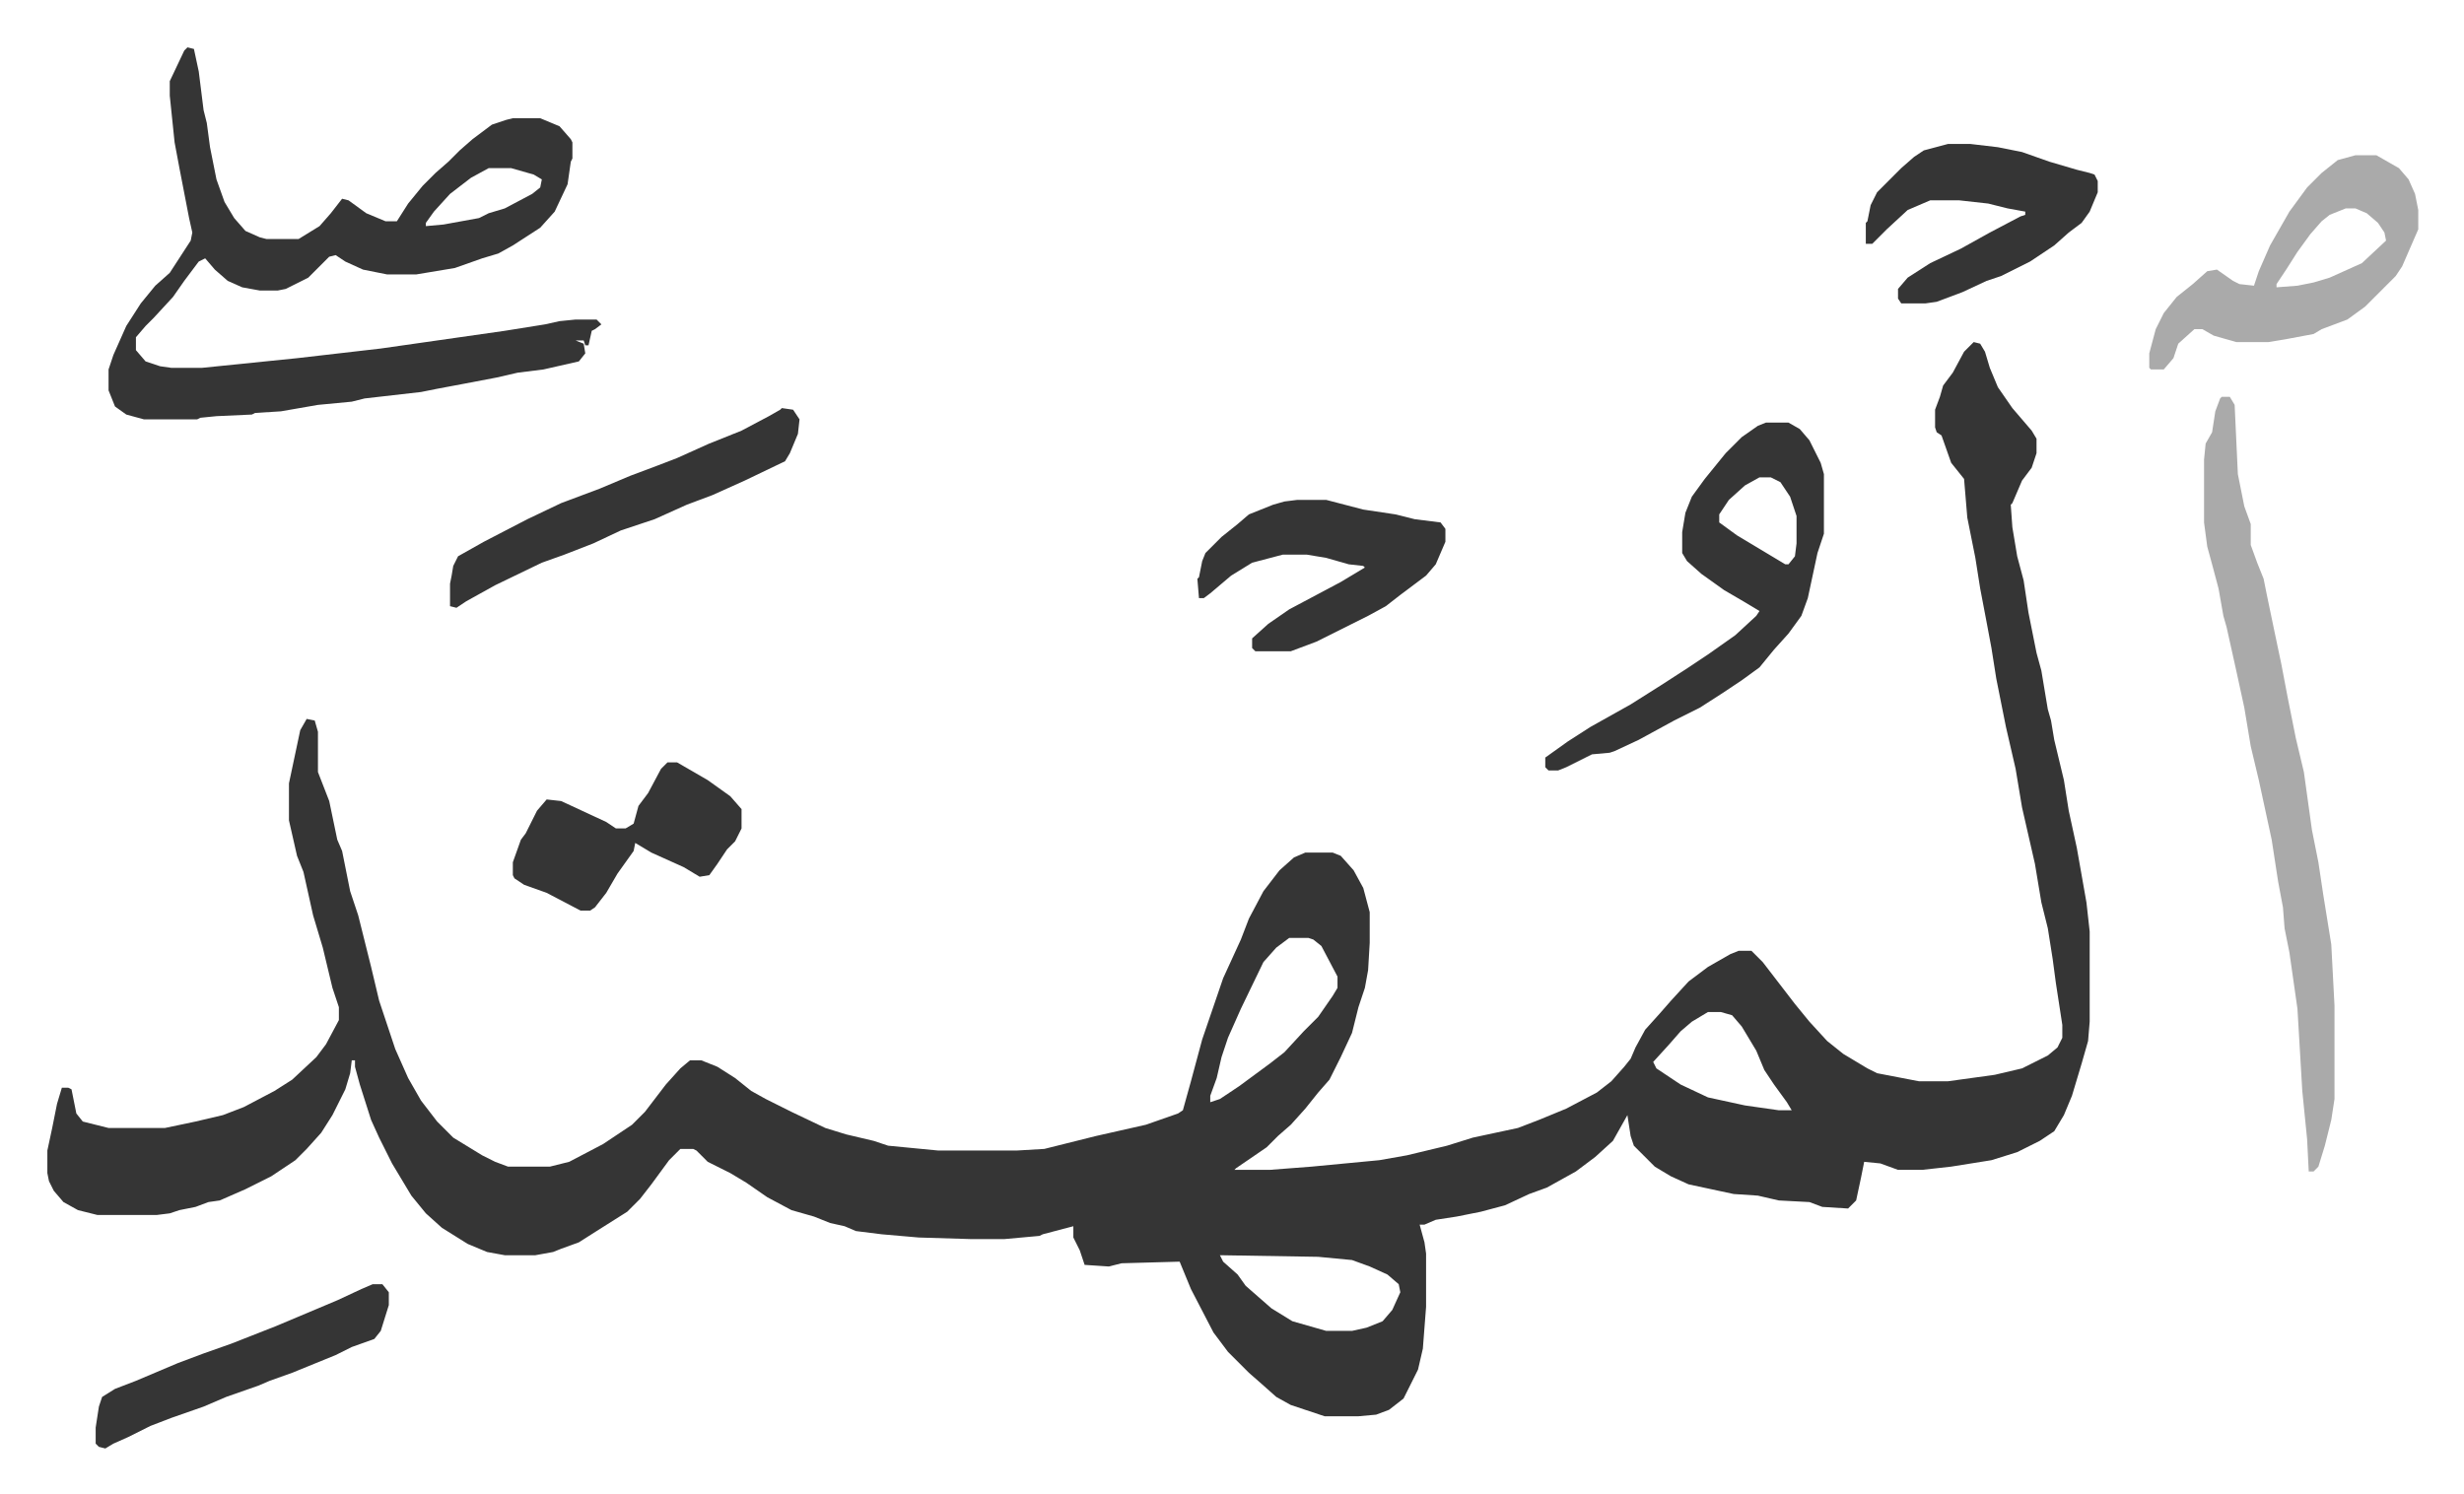
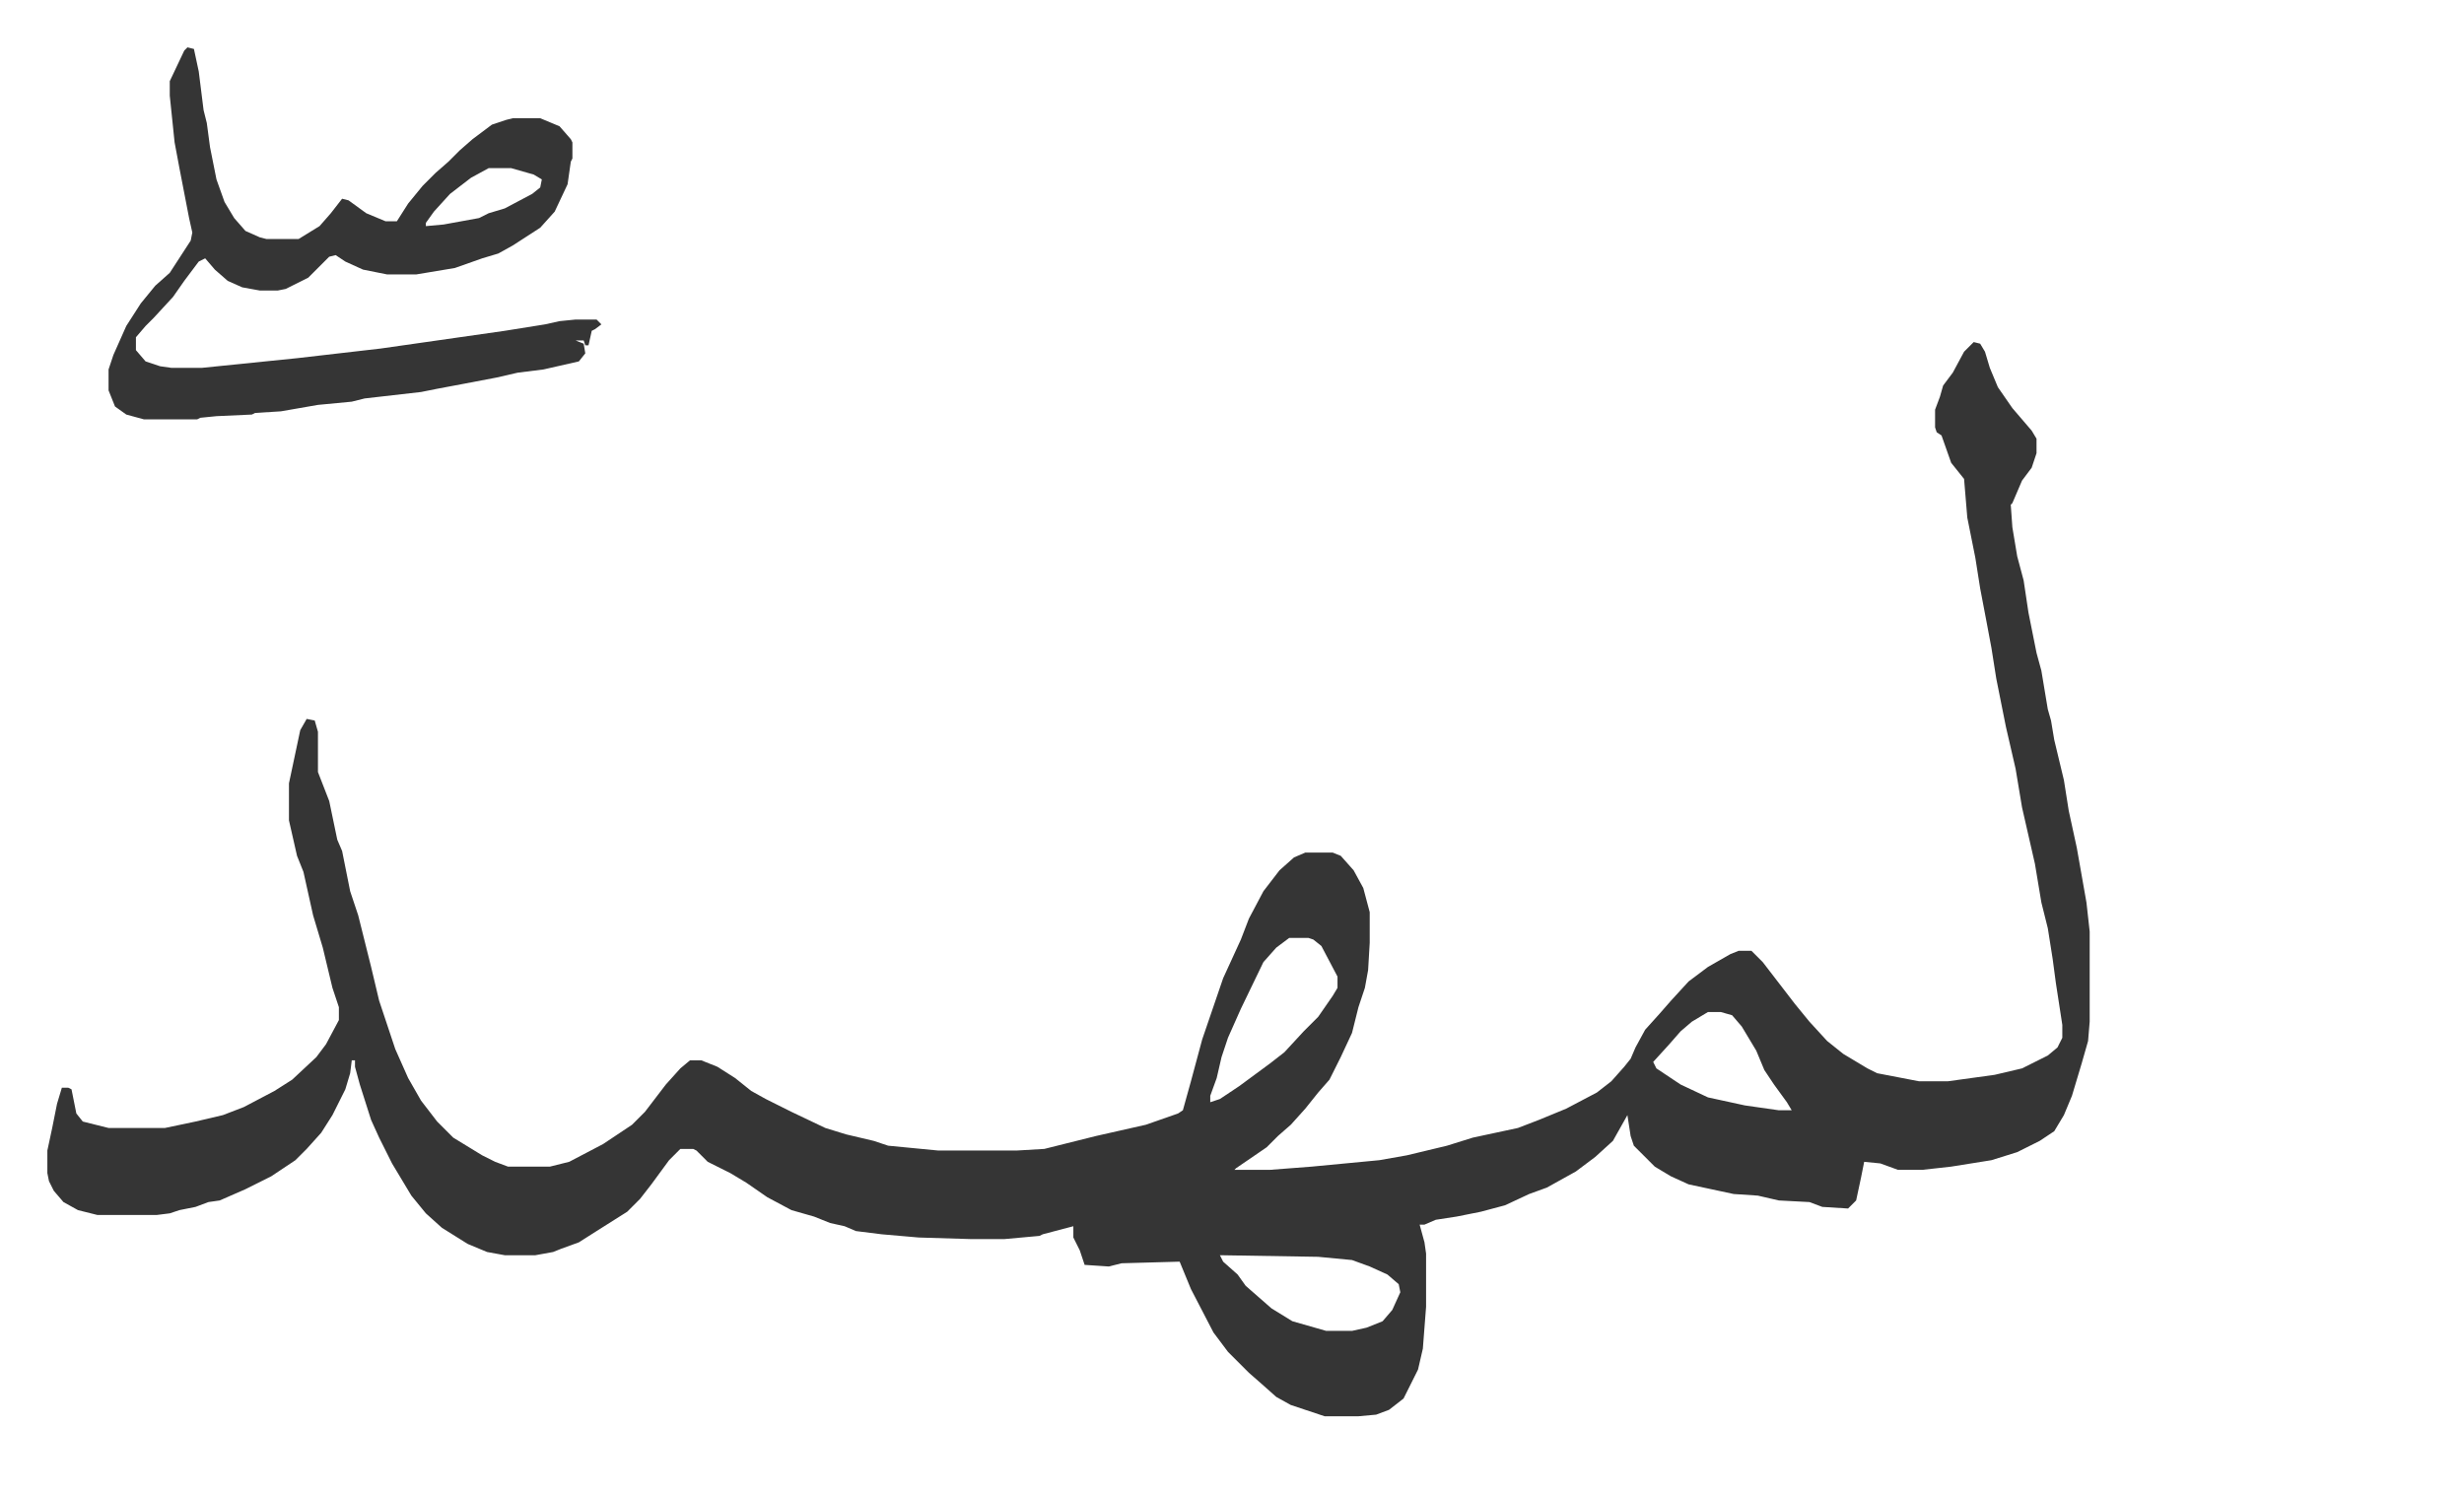
<svg xmlns="http://www.w3.org/2000/svg" viewBox="-29.4 220.6 1529.8 927.8">
  <path fill="#353535" id="rule_normal" d="m1196 433 4 1 3 5 3 10 5 12 9 13 12 14 3 5v9l-3 9-6 8-6 14-1 1 1 14 3 18 4 15 3 20 5 25 3 11 4 24 2 7 2 12 6 25 3 19 5 23 6 34 2 18v56l-1 12-4 14-6 20-5 12-6 10-9 6-14 7-16 5-25 4-18 2h-15l-11-4-10-1-2 10-3 14-5 5-16-1-8-3-19-1-13-3-15-1-28-6-11-5-10-6-13-13-2-6-2-13-9 16-11 10-12 9-18 10-11 4-15 7-15 4-15 3-13 2-7 3h-3l3 11 1 7v33l-2 26-3 13-5 10-4 8-9 7-8 3-11 1h-21l-21-7-9-5-9-8-8-7-13-13-9-12-14-27-7-17-36 1-8 2-15-1-3-9-4-8v-7l-19 5-2 1-22 2h-20l-33-1-23-2-16-2-7-3-9-2-10-4-14-4-15-8-13-9-10-6-14-7-7-7-2-1h-8l-7 7-11 15-7 9-8 8-19 12-11 7-11 4-5 2-11 2h-19l-11-2-12-5-16-10-10-9-9-11-12-20-8-16-5-11-7-22-3-11v-4h-2l-1 8-3 10-8 16-7 11-9 10-7 7-15 10-16 8-16 7-7 1-8 3-10 2-6 2-8 1H31l-12-3-9-5-6-7-3-6-1-5v-14l3-14 3-15 3-10h4l2 1 3 15 4 5 16 4h35l19-4 17-4 13-5 19-10 11-7 15-14 6-8 8-15v-8l-4-12-6-25-6-20-6-27-4-10-5-22v-23l7-33 4-7 5 1 2 7v25l7 18 5 24 3 7 5 25 5 15 8 32 5 21 10 30 8 18 8 14 10 13 10 10 18 11 8 4 8 3h26l12-3 21-11 18-12 8-8 13-17 9-10 6-5h7l10 4 11 7 10 8 9 5 16 8 21 10 13 4 17 4 9 3 31 3h49l17-1 32-8 31-7 20-7 3-2 5-18 7-26 13-38 11-24 5-13 9-17 10-13 9-8 7-3h17l5 2 8 9 6 11 4 15v19l-1 17-2 11-4 12-4 16-7 15-7 14-7 8-8 10-9 10-8 7-7 7-19 13-1 1h22l26-2 42-4 17-3 25-6 16-5 28-6 13-5 17-7 19-10 9-7 8-9 4-5 3-7 6-11 9-10 7-8 11-12 12-9 14-8 5-2h8l7 7 10 13 10 13 9 11 11 12 10 8 15 9 6 3 26 5h18l29-4 17-4 16-8 6-5 3-6v-8l-4-26-2-15-3-19-4-16-4-24-8-35-4-24-6-26-6-30-3-19-3-16-4-21-3-19-5-25-2-24-8-10-6-17-3-2-1-3v-11l3-8 2-7 6-8 7-13zM771 803l-8 6-8 9-14 29-8 18-4 12-3 13-4 11v4l6-2 12-8 19-14 9-7 12-13 9-9 9-13 3-5v-7l-10-19-5-4-3-1zm260 46-10 6-7 6-7 8-10 11 2 4 15 10 17 8 23 5 21 3h8l-3-5-8-11-6-9-5-12-9-15-6-7-7-2zm-303 151 2 4 9 8 5 7 8 7 8 7 13 8 14 4 7 2h16l9-2 10-4 6-7 5-11-1-5-7-6-11-5-11-4-21-2zM87 250l4 1 3 14 3 24 2 8 2 15 4 20 5 14 6 10 7 8 9 4 4 1h20l13-8 7-8 7-9 4 1 11 8 12 5h7l7-11 9-11 8-8 8-7 7-7 8-7 12-9 9-3 4-1h17l12 5 7 8 1 2v10l-1 2-2 14-8 17-9 10-17 11-9 5-10 3-17 6-24 4h-18l-15-3-11-5-6-4-4 1-8 8-5 5-14 7-5 1h-11l-11-2-9-4-8-7-6-7-4 2-9 12-7 10-12 13-5 5-6 7v8l6 7 9 3 7 1h19l59-6 52-6 77-11 25-4 9-2 10-1h13l3 3-4 3-2 1-2 9h-2l-1-3h-5l5 2 1 6-4 5-22 5-16 2-13 3-21 4-16 3-10 2-35 4-8 2-21 2-23 4-16 1-2 1-22 1-10 1-2 1H60l-11-3-7-5-4-10v-13l3-9 8-18 9-14 9-11 9-8 13-20 1-5-2-9-6-31-3-16-3-29v-9l9-19zm187 75-11 6-13 10-10 11-5 7v2l11-1 22-4 6-3 10-3 17-9 5-4 1-5-5-3-14-4z" />
-   <path fill="#aaa" id="rule_hamzat_wasl" d="M1350 467h5l3 5 2 43 4 20 4 11v13l4 11 4 10 2 10 5 24 4 19 4 21 5 25 5 21 5 36 4 20 3 20 5 31 2 38v58l-2 13-4 16-4 13-3 3h-3l-1-20-3-30-3-51-5-35-3-15-1-13-3-16-4-26-8-37-5-21-4-24-5-23-6-27-2-7-3-17-4-15-3-11-2-15v-39l1-10 4-7 2-13 3-8z" />
-   <path fill="#353535" id="rule_normal" d="M1067 483h14l7 4 6 7 7 14 2 7v37l-4 12-6 28-4 11-8 11-9 10-9 11-11 8-12 8-14 9-16 8-22 12-15 7-3 1-11 1-16 8-5 2h-6l-2-2v-6l14-10 14-9 25-14 19-12 17-11 12-8 17-12 13-12 2-3-10-6-12-7-14-10-9-8-3-5v-13l2-12 4-10 8-11 13-16 10-10 10-7zm-4 34-9 5-10 9-6 9v5l11 8 30 18h2l4-5 1-8v-17l-4-12-6-9-6-3z" />
-   <path fill="#aaa" id="rule_hamzat_wasl" d="M1433 317h13l14 8 6 7 4 9 2 10v12l-10 23-4 6-19 19-11 8-16 6-5 3-16 3-12 2h-20l-14-4-7-4h-5l-10 9-3 9-6 7h-8l-1-1v-9l4-15 5-10 8-10 10-8 9-8 6-1 10 7 4 2 9 1 3-9 7-16 12-21 11-15 9-9 10-8zm-6 33-10 4-5 4-7 8-8 11-7 11-6 9v2l13-1 10-2 10-3 20-9 15-14-1-5-4-6-7-6-7-3z" />
-   <path fill="#353535" id="rule_normal" d="M776 531h18l23 6 20 3 12 3 16 2 3 4v8l-6 14-6 7-16 12-9 7-11 6-16 8-16 8-16 6h-22l-2-2v-6l10-9 13-9 32-17 15-9-1-1-9-1-14-4-12-2h-15l-19 5-13 8-13 11-4 3h-3l-1-12 1-1 2-10 2-5 10-10 10-8 7-6 15-6 7-2zm404-221h14l17 2 15 3 17 6 17 5 8 2 3 1 2 4v7l-5 12-5 7-8 6-9 8-15 10-18 9-9 3-15 7-16 6-7 1h-15l-2-3v-6l6-7 14-9 19-9 18-10 19-10 3-1v-2l-11-2-12-3-18-2h-18l-14 6-13 12-9 9h-4v-13l1-1 2-10 4-8 15-15 8-7 6-4zM456 474l7 1 4 6-1 9-5 12-3 5-25 12-20 9-16 6-20 9-21 7-17 8-18 7-14 5-29 14-18 10-6 4-4-1v-14l1-5 1-6 3-6 16-9 27-14 21-10 24-9 19-8 16-6 13-5 20-9 20-8 17-9 7-4zm-71 220h6l19 11 14 10 7 8v12l-4 8-5 5-6 9-5 7-6 1-10-6-20-9-10-6-1 5-10 14-7 12-7 9-3 2h-6l-21-11-14-5-6-4-1-2v-8l5-14 3-4 7-14 6-7 9 1 28 13 6 4h6l5-3 3-11 6-8 8-15zm-183 324h6l4 5v8l-5 16-4 5-14 5-10 5-27 11-14 5-7 3-20 7-14 6-20 7-13 5-14 7-9 4-5 3-4-1-2-2v-10l2-13 2-6 8-5 13-5 26-11 16-6 17-6 28-11 19-8 19-8 15-7z" />
</svg>